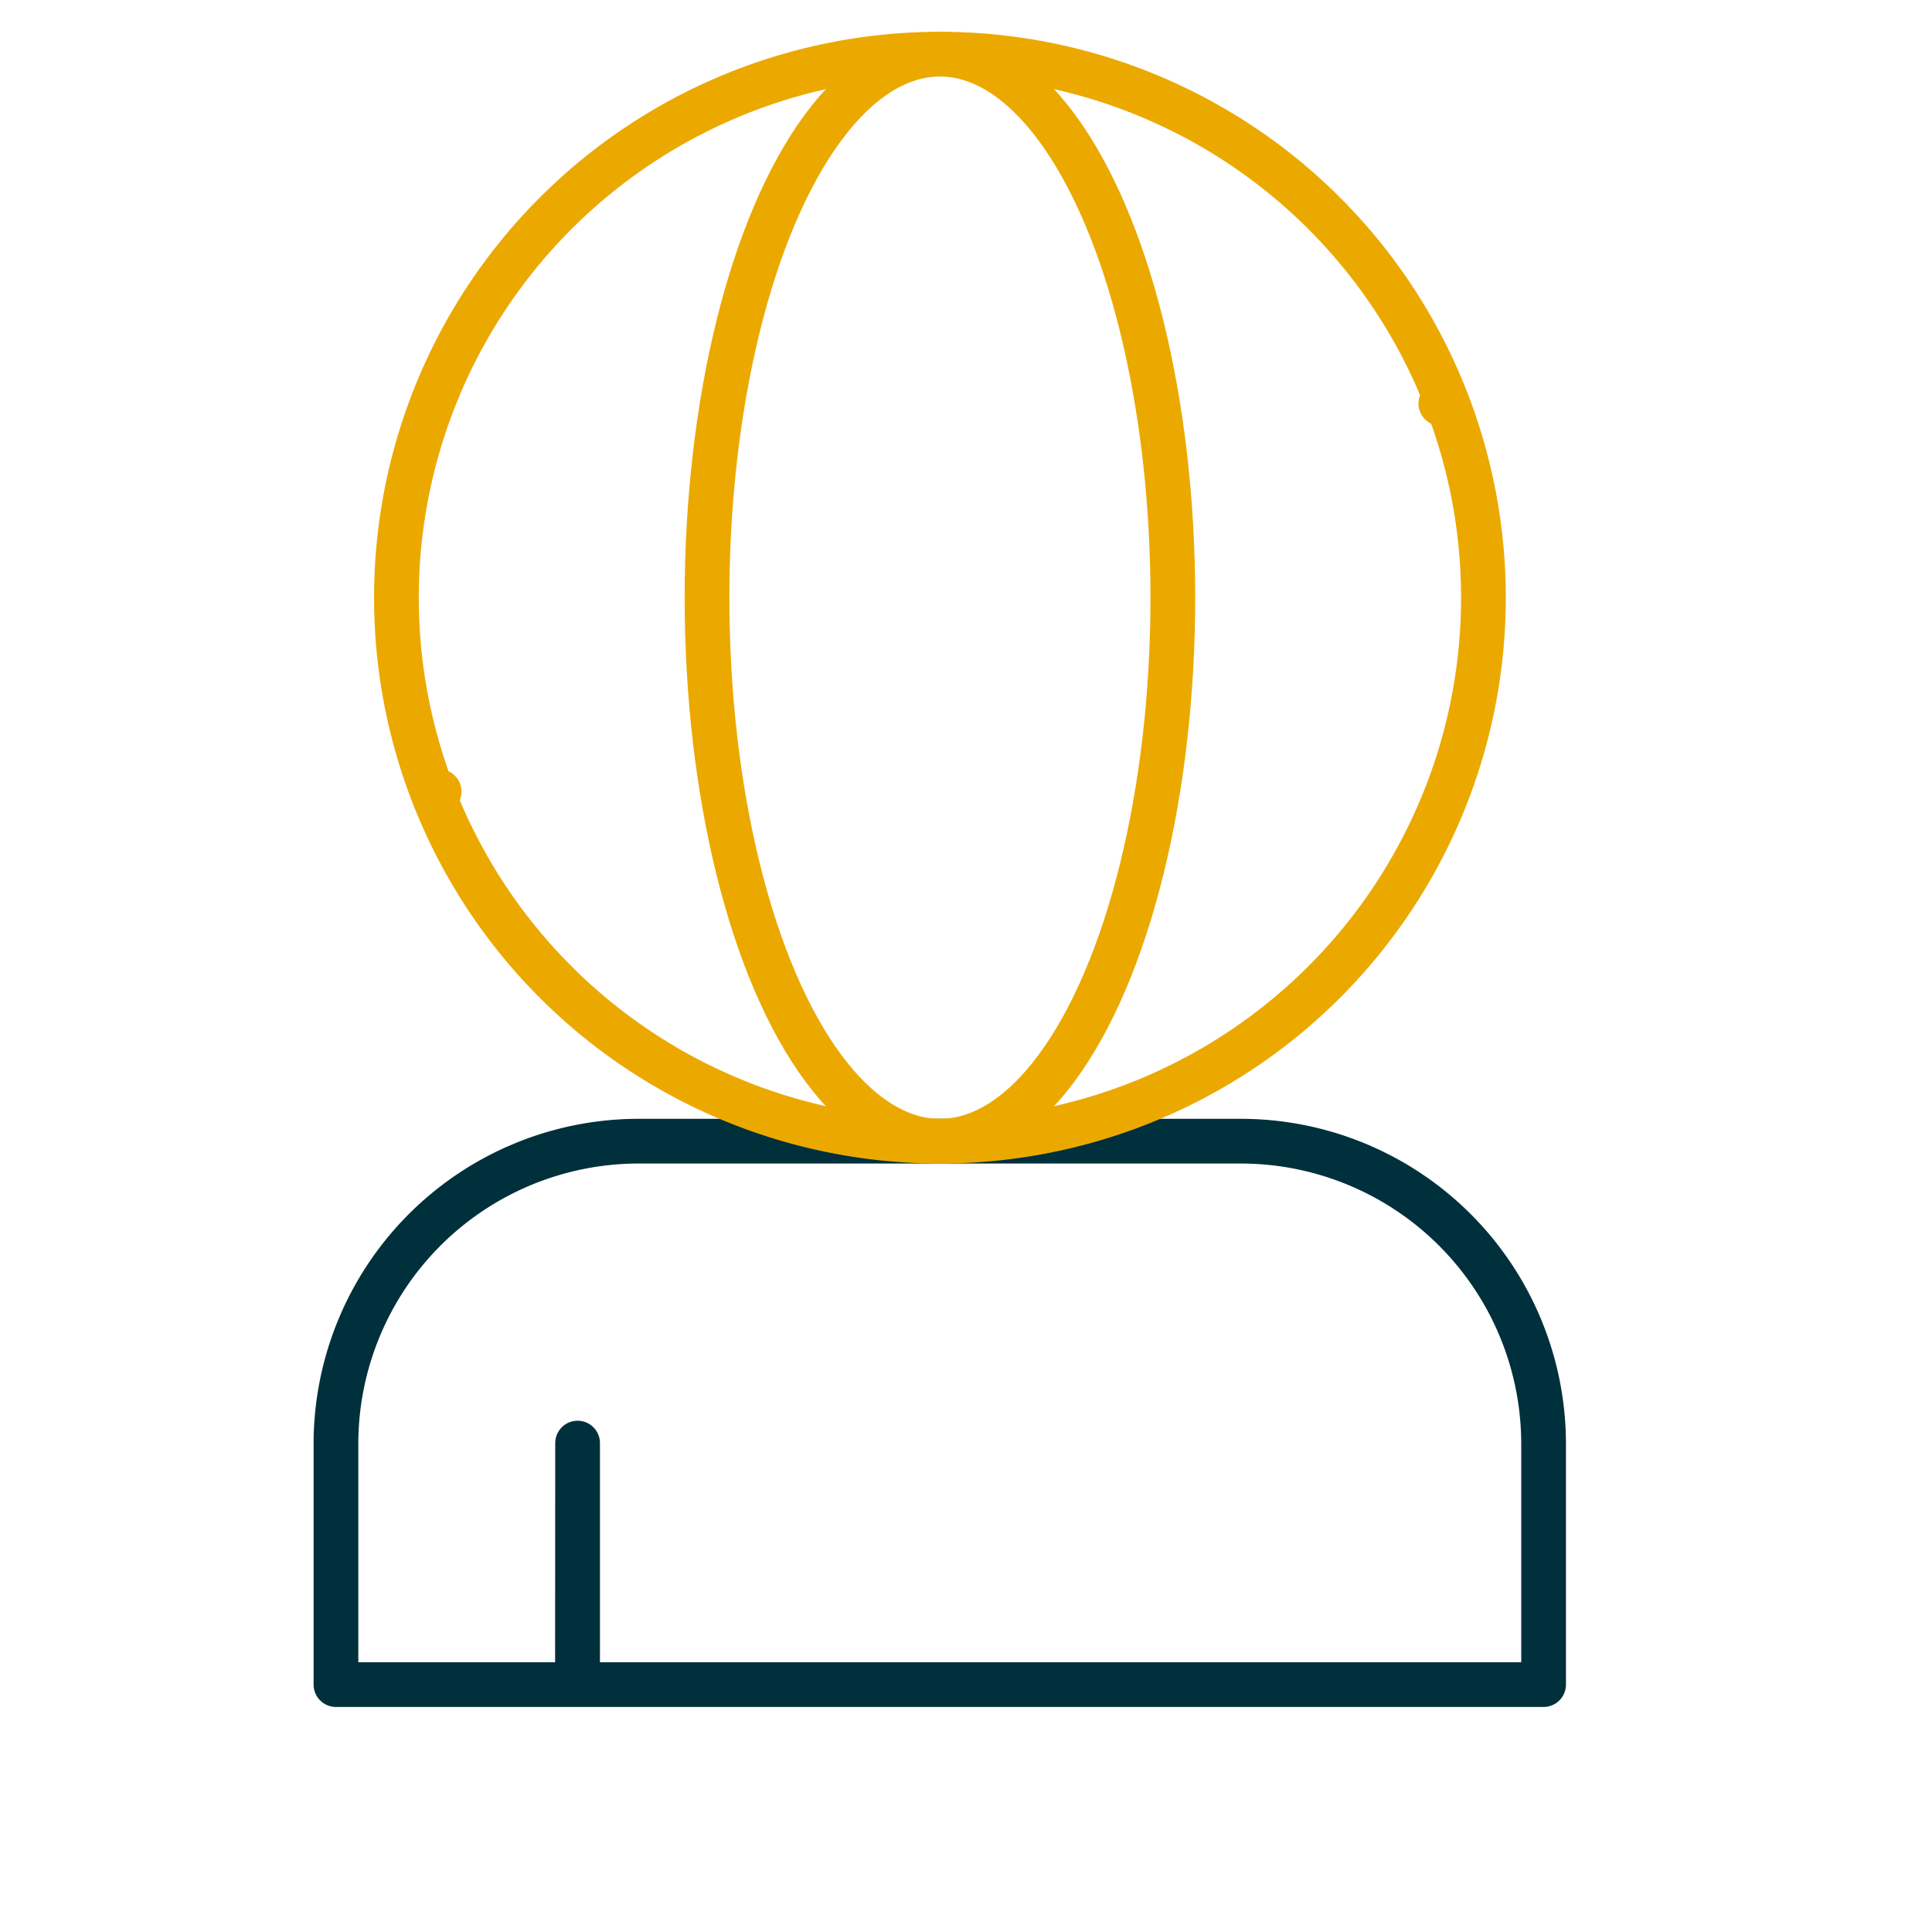
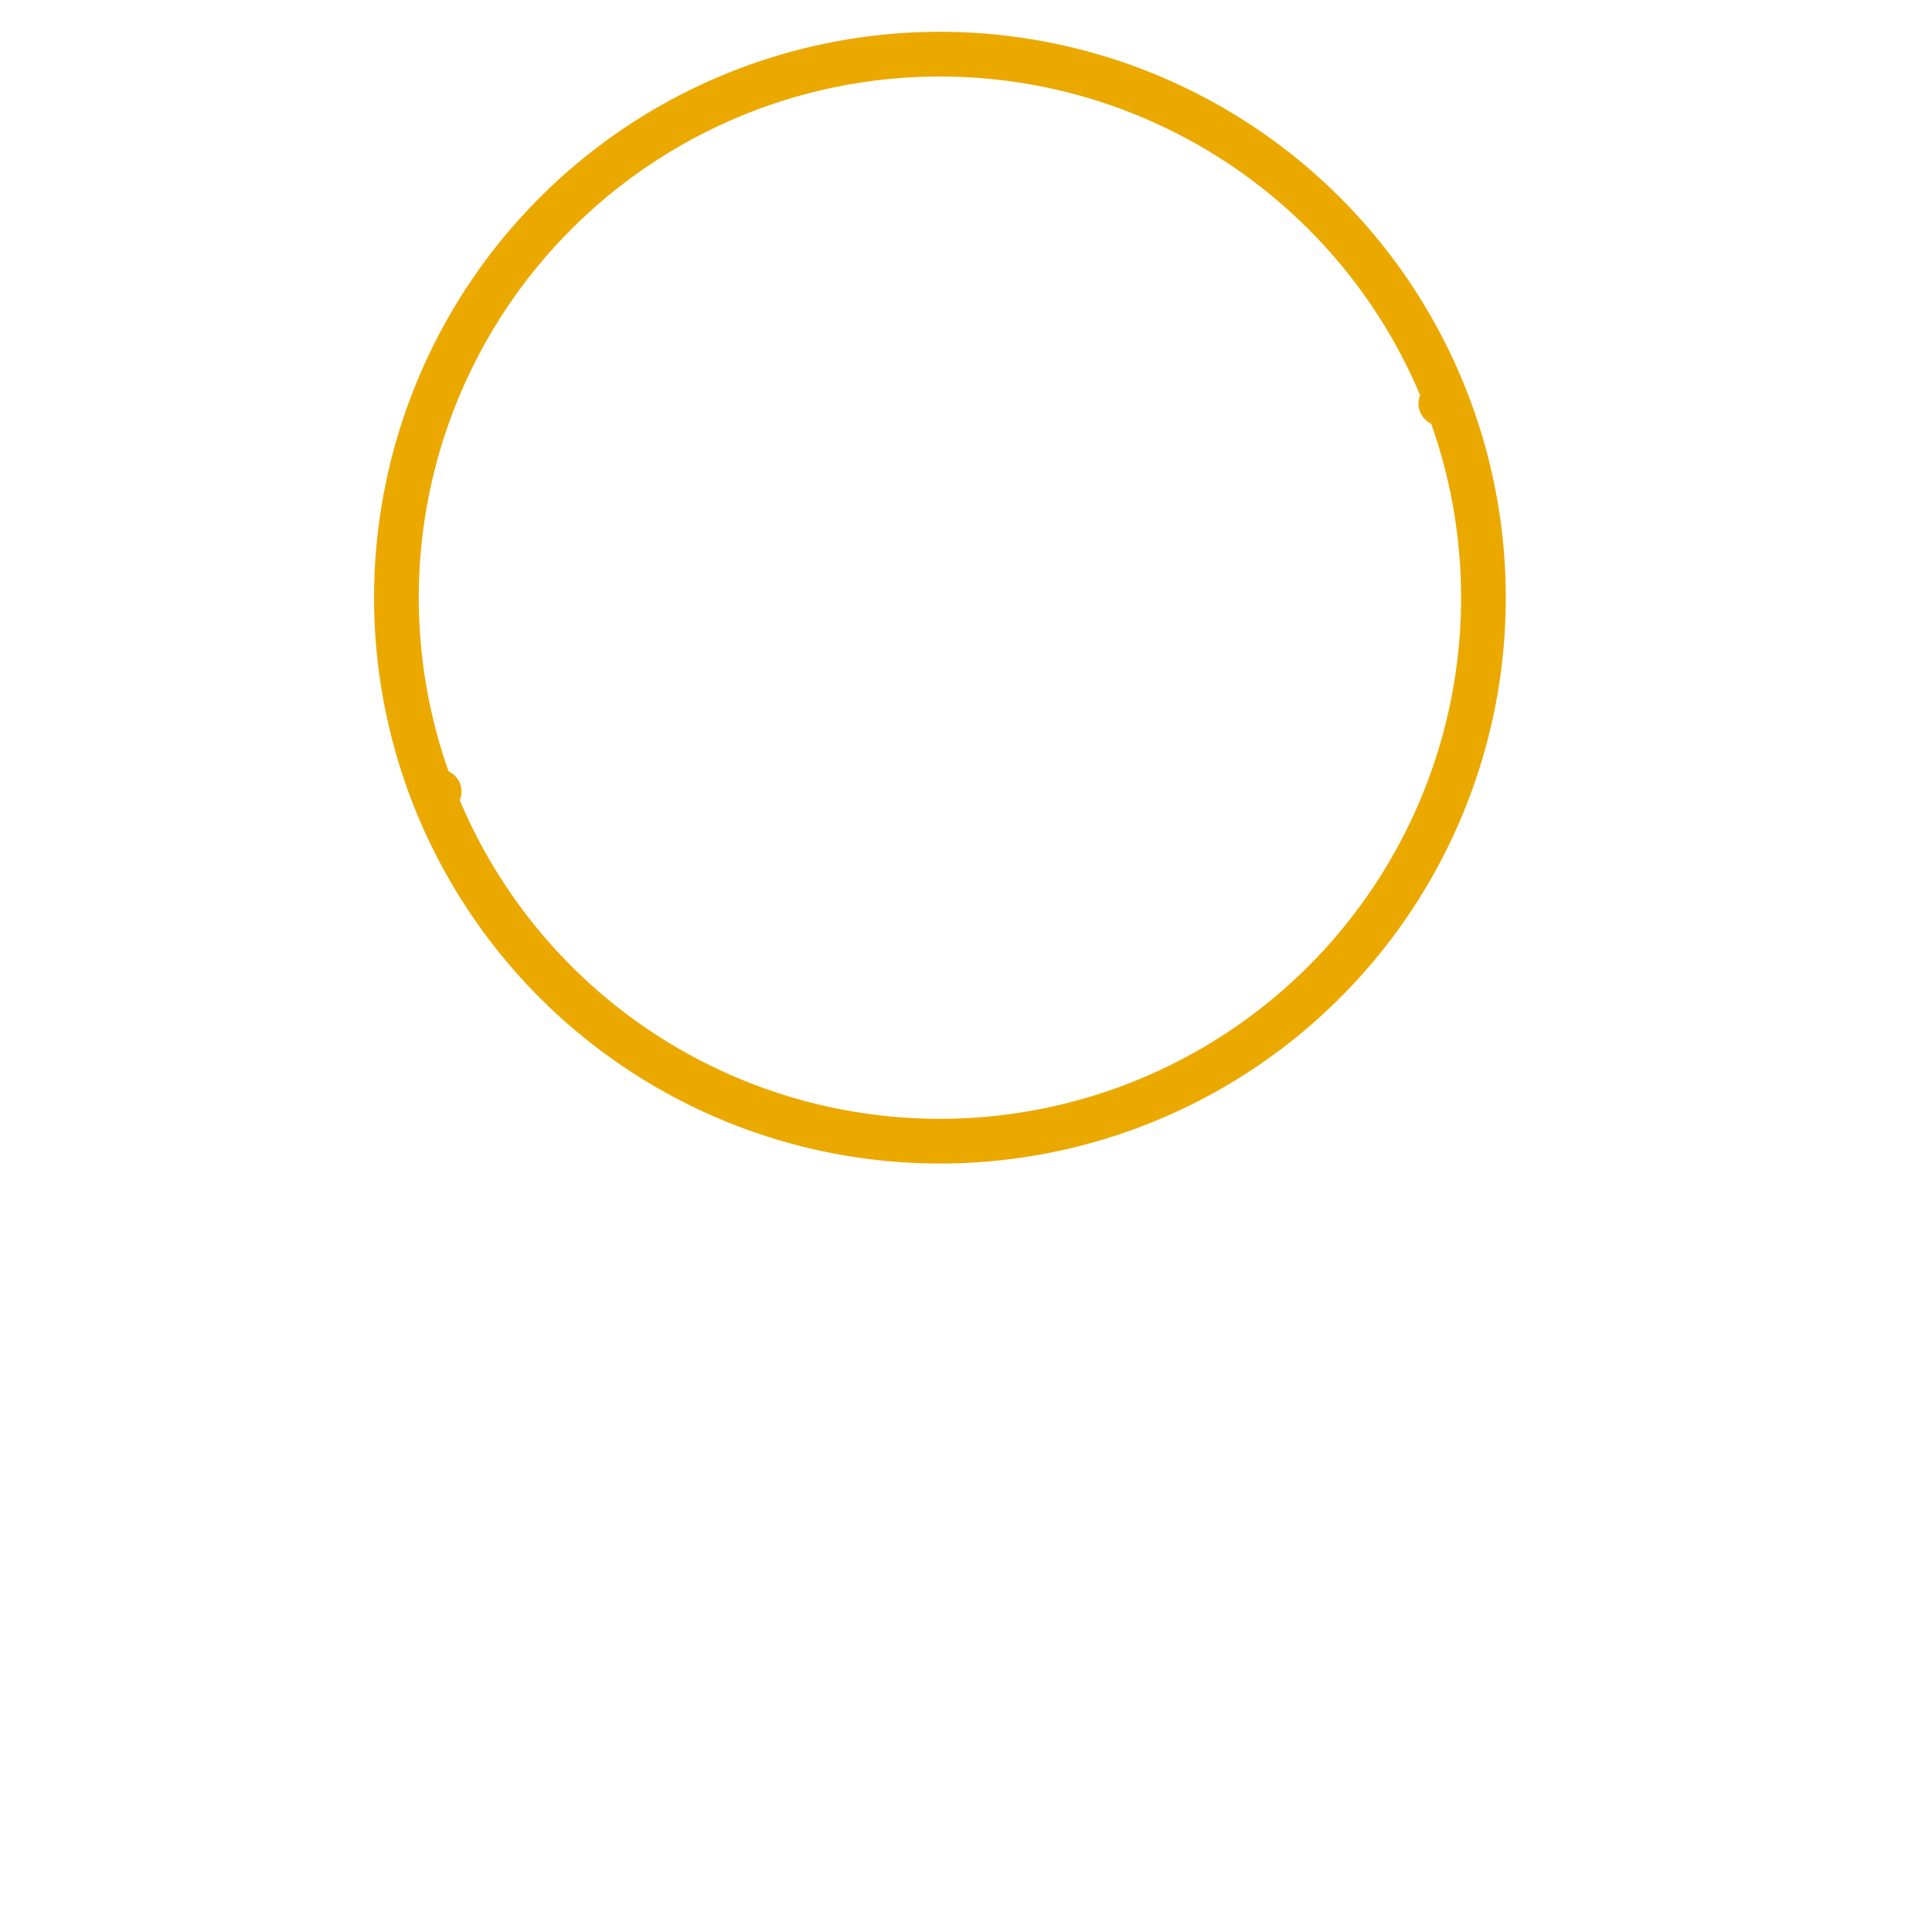
<svg xmlns="http://www.w3.org/2000/svg" id="Layer_1" data-name="Layer 1" viewBox="0 0 432 432">
  <defs>
    <style>.cls-1,.cls-2{fill:none;stroke-linecap:round;stroke-linejoin:round;stroke-width:10px;}.cls-1{stroke:#00303c;}.cls-2{stroke:#eba900;}</style>
  </defs>
  <title>webmaster</title>
-   <path class="cls-1" d="M129.15,322.68v54h162v0h54v-54a67.72,67.72,0,0,0-67.52-67.51h-135a67.71,67.71,0,0,0-67.51,67.51v54h54Z" />
-   <ellipse class="cls-2" cx="210.17" cy="133.64" rx="52.08" ry="121.53" />
  <path class="cls-2" d="M210.17,12.11A121.53,121.53,0,1,0,331.7,133.64,121.53,121.53,0,0,0,210.17,12.11Zm112,78.12h0ZM98.19,177h0Z" />
</svg>